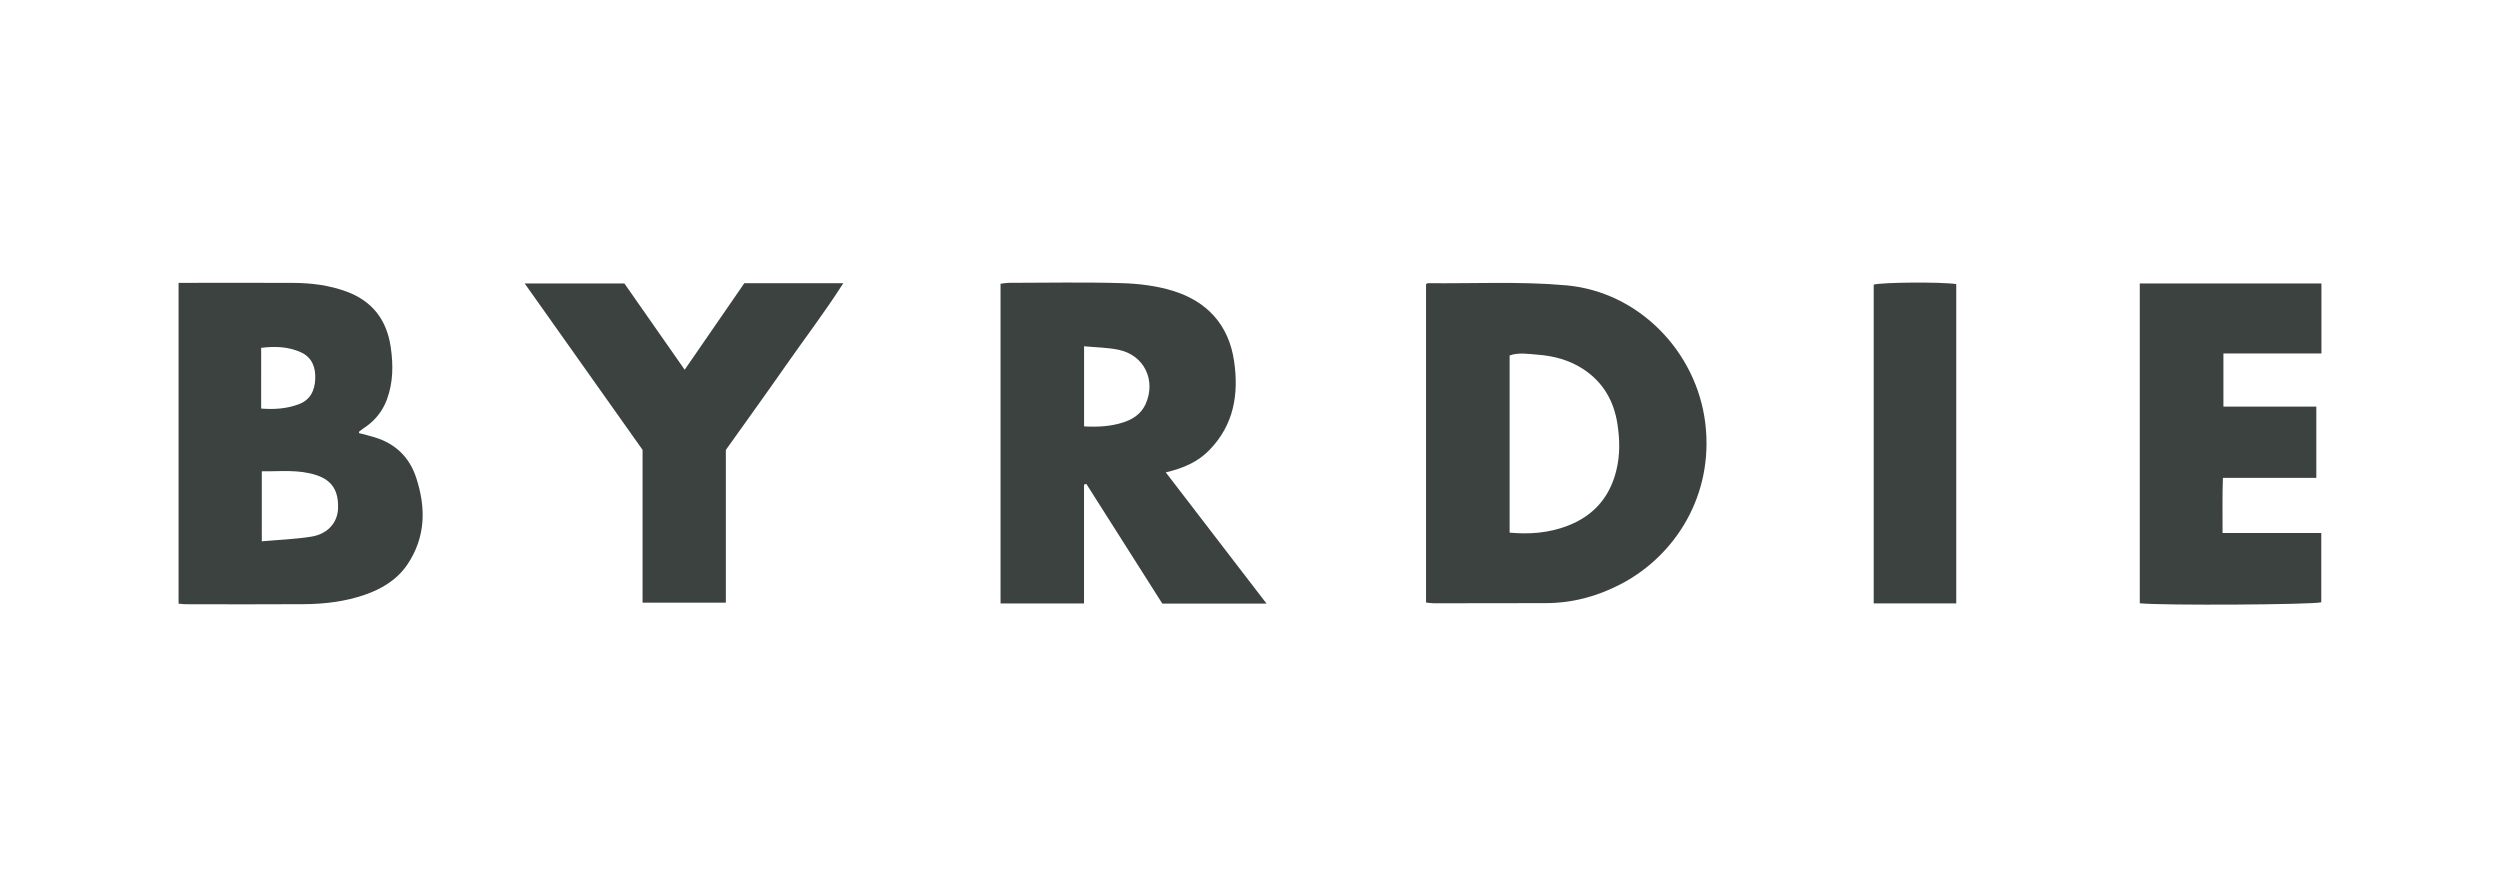
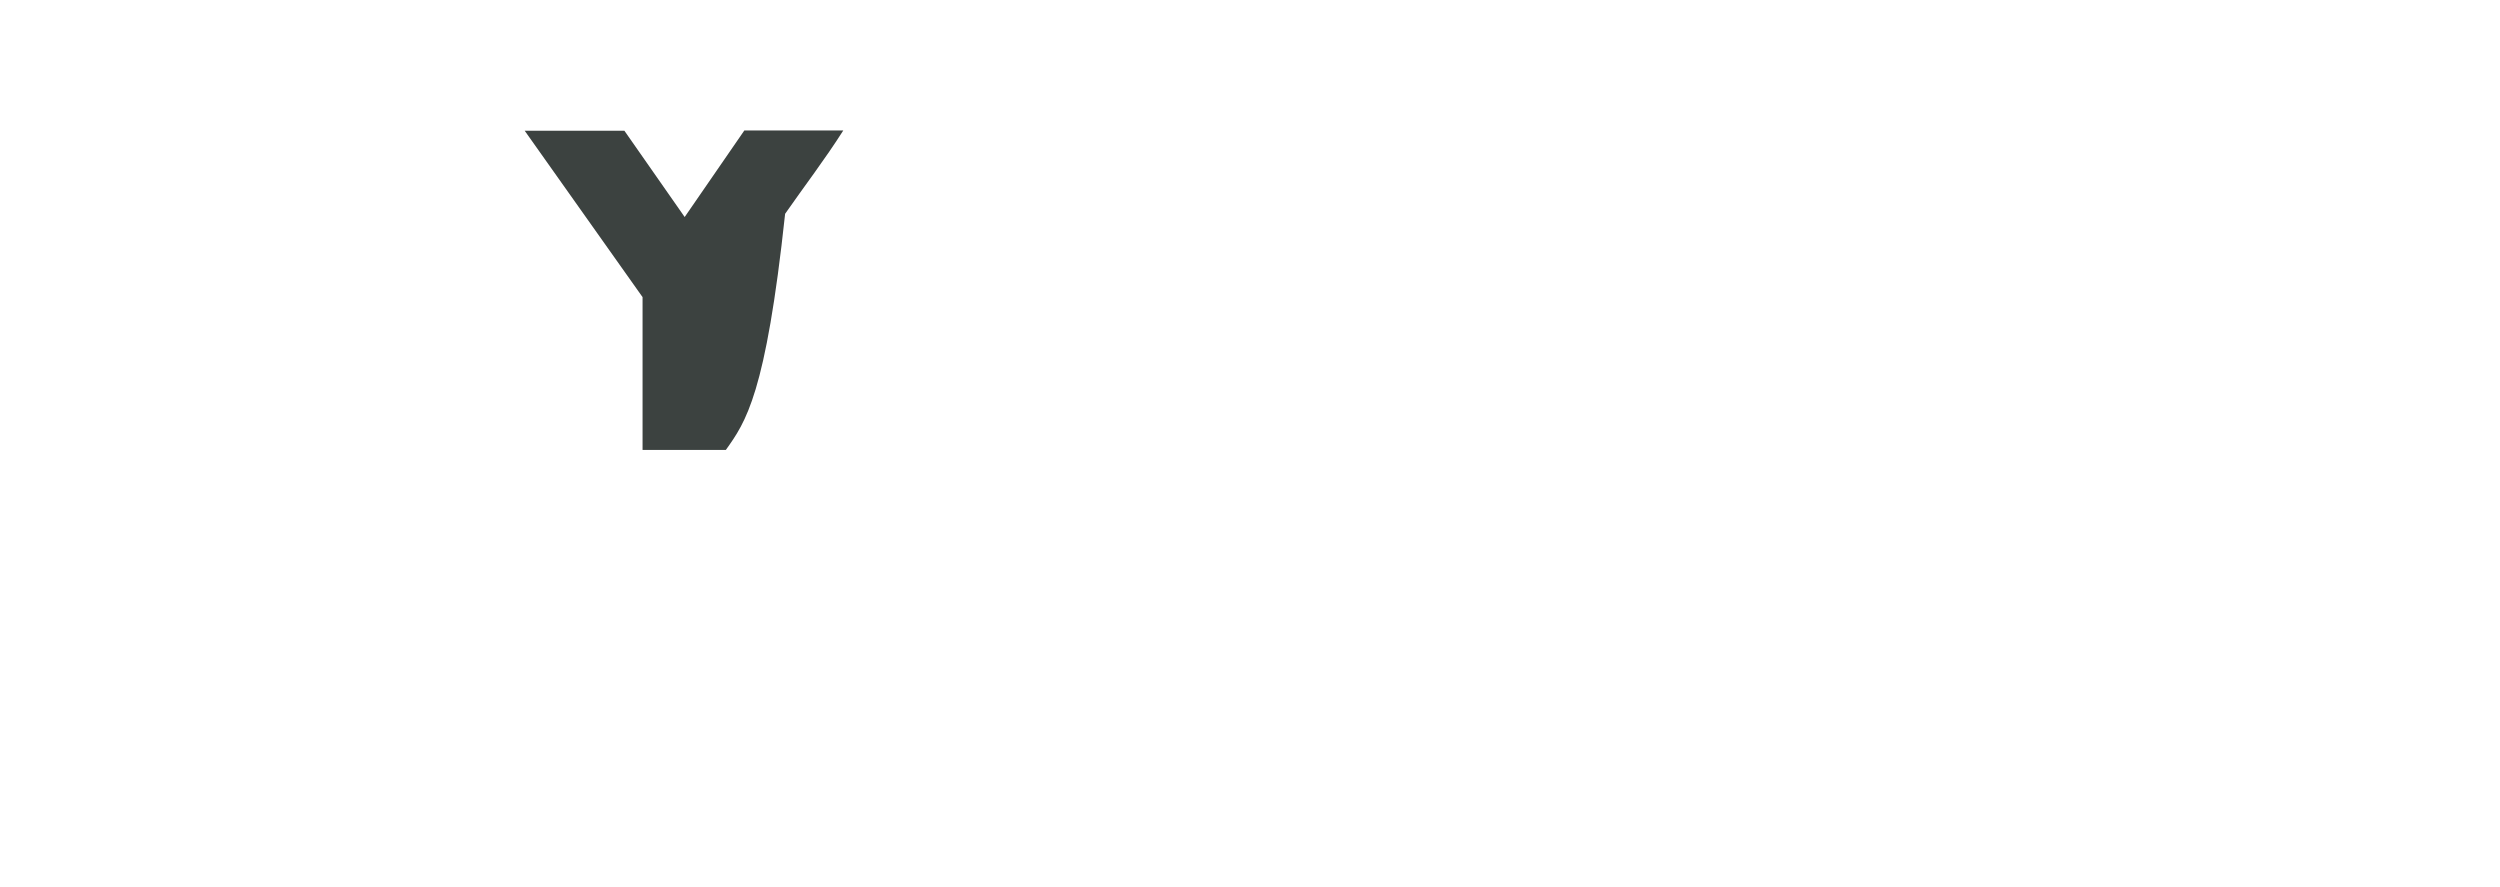
<svg xmlns="http://www.w3.org/2000/svg" version="1.1" id="Layer_1" x="0px" y="0px" viewBox="0 0 504 178.85" style="enable-background:new 0 0 504 178.85;" xml:space="preserve">
  <style type="text/css">
	.st0{fill:#3C4240;}
</style>
  <g>
    <g>
-       <path class="st0" d="M287.49,57.31c0.19-0.13,0.26-0.22,0.32-0.22c9.34,0.1,18.74-0.4,28.02,0.44    c14.52,1.32,26.21,13.32,27.96,27.81c1.75,14.47-6.06,26.72-17.06,32.43c-4.77,2.48-9.75,3.81-15.1,3.82    c-7.52,0.01-15.03,0.03-22.55,0.03c-0.49,0-0.97-0.09-1.59-0.15C287.49,100.07,287.49,78.73,287.49,57.31z M304.34,107.38    c4.06,0.37,7.91,0.06,11.63-1.36c5.21-1.98,8.5-5.67,9.86-11.09c0.79-3.13,0.73-6.29,0.25-9.44c-0.72-4.68-2.91-8.48-6.94-11.1    c-2.79-1.82-5.93-2.65-9.2-2.89c-1.86-0.14-3.78-0.48-5.6,0.16C304.34,83.61,304.34,95.43,304.34,107.38z" />
-       <path class="st0" d="M36,121.7c0-21.61,0-43.03,0-64.68c0.94,0,1.75,0,2.56,0c6.85,0,13.7-0.03,20.54,0.01    c3.69,0.02,7.31,0.47,10.81,1.77c5.19,1.93,8.05,5.71,8.85,11.11c0.53,3.58,0.53,7.12-0.75,10.6c-0.93,2.54-2.57,4.45-4.81,5.9    c-0.27,0.18-0.53,0.37-0.78,0.58c-0.05,0.04-0.03,0.16-0.05,0.32c1.09,0.29,2.21,0.55,3.29,0.89c4.11,1.29,6.88,4,8.23,8.07    c2,6.06,1.95,11.98-1.73,17.48c-2.08,3.11-5.15,4.95-8.6,6.15c-3.97,1.38-8.12,1.87-12.31,1.9c-8.02,0.06-16.03,0.02-24.05,0.01    C36.88,121.8,36.55,121.75,36,121.7z M52.78,109.13c3.54-0.32,6.78-0.43,9.97-0.94c3.26-0.52,5.29-2.76,5.4-5.67    c0.13-3.62-1.24-5.7-4.36-6.73c-3.64-1.2-7.33-0.72-11.01-0.78C52.78,99.79,52.78,104.19,52.78,109.13z M52.65,82.37    c2.74,0.2,5.18,0.02,7.57-0.87c2.38-0.89,3.24-2.82,3.33-5.1c0.1-2.28-0.6-4.34-2.89-5.38c-2.56-1.16-5.24-1.23-8.01-0.9    C52.65,74.26,52.65,78.18,52.65,82.37z" />
-       <path class="st0" d="M235.02,95.23c6.81,8.86,13.48,17.56,20.31,26.45c-7.14,0-14.02,0-21.01,0c-5.08-8.01-10.2-16.07-15.31-24.12    c-0.16,0.05-0.32,0.09-0.47,0.14c0,7.94,0,15.88,0,23.96c-5.72,0-11.2,0-16.83,0c0-21.46,0-42.86,0-64.46    c0.57-0.06,1.2-0.18,1.83-0.18c7.51-0.01,15.03-0.16,22.54,0.06c3.47,0.1,7.04,0.53,10.34,1.54c6.94,2.13,11.32,6.88,12.38,14.23    c0.96,6.64-0.05,12.78-4.96,17.85C241.49,93.14,238.57,94.39,235.02,95.23z M218.55,69.81c0,5.64,0,10.84,0,16.15    c2.77,0.15,5.34,0.01,7.82-0.78c1.96-0.62,3.65-1.7,4.55-3.65c2.23-4.83-0.26-9.97-5.45-11.02    C223.29,70.06,221.03,70.04,218.55,69.81z" />
-       <path class="st0" d="M431.38,57.14c12.21,0,24.35,0,36.62,0c0,4.69,0,9.26,0,14.12c-6.5,0-13.04,0-19.76,0c0,3.66,0,7.04,0,10.71    c6.18,0,12.39,0,18.73,0c0,4.92,0,9.54,0,14.37c-6.22,0-12.37,0-18.83,0c-0.15,3.73-0.05,7.28-0.07,11.11c6.67,0,13.21,0,19.9,0    c0,4.84,0,9.4,0,13.97c-1.75,0.49-31.96,0.68-36.59,0.2C431.38,100.18,431.38,78.71,431.38,57.14z" />
-       <path class="st0" d="M146.33,90.71c0,10.19,0,20.43,0,30.79c-5.63,0-11.1,0-16.79,0c0-10.41,0-20.72,0-30.81    c-7.98-11.25-15.77-22.26-23.76-33.54c6.82,0,13.27,0,20.1,0c3.88,5.55,7.92,11.34,12.15,17.39c4.11-5.96,8.06-11.69,12.03-17.45    c6.54,0,13.04,0,19.95,0c-3.75,5.89-7.87,11.26-11.73,16.8C154.37,79.51,150.36,85.04,146.33,90.71z" />
-       <path class="st0" d="M394.38,121.65c-5.5,0-10.98,0-16.64,0c0-21.43,0-42.84,0-64.27c1.66-0.47,13.45-0.58,16.64-0.11    C394.38,78.67,394.38,100.09,394.38,121.65z" />
+       <path class="st0" d="M146.33,90.71c-5.63,0-11.1,0-16.79,0c0-10.41,0-20.72,0-30.81    c-7.98-11.25-15.77-22.26-23.76-33.54c6.82,0,13.27,0,20.1,0c3.88,5.55,7.92,11.34,12.15,17.39c4.11-5.96,8.06-11.69,12.03-17.45    c6.54,0,13.04,0,19.95,0c-3.75,5.89-7.87,11.26-11.73,16.8C154.37,79.51,150.36,85.04,146.33,90.71z" />
    </g>
  </g>
</svg>